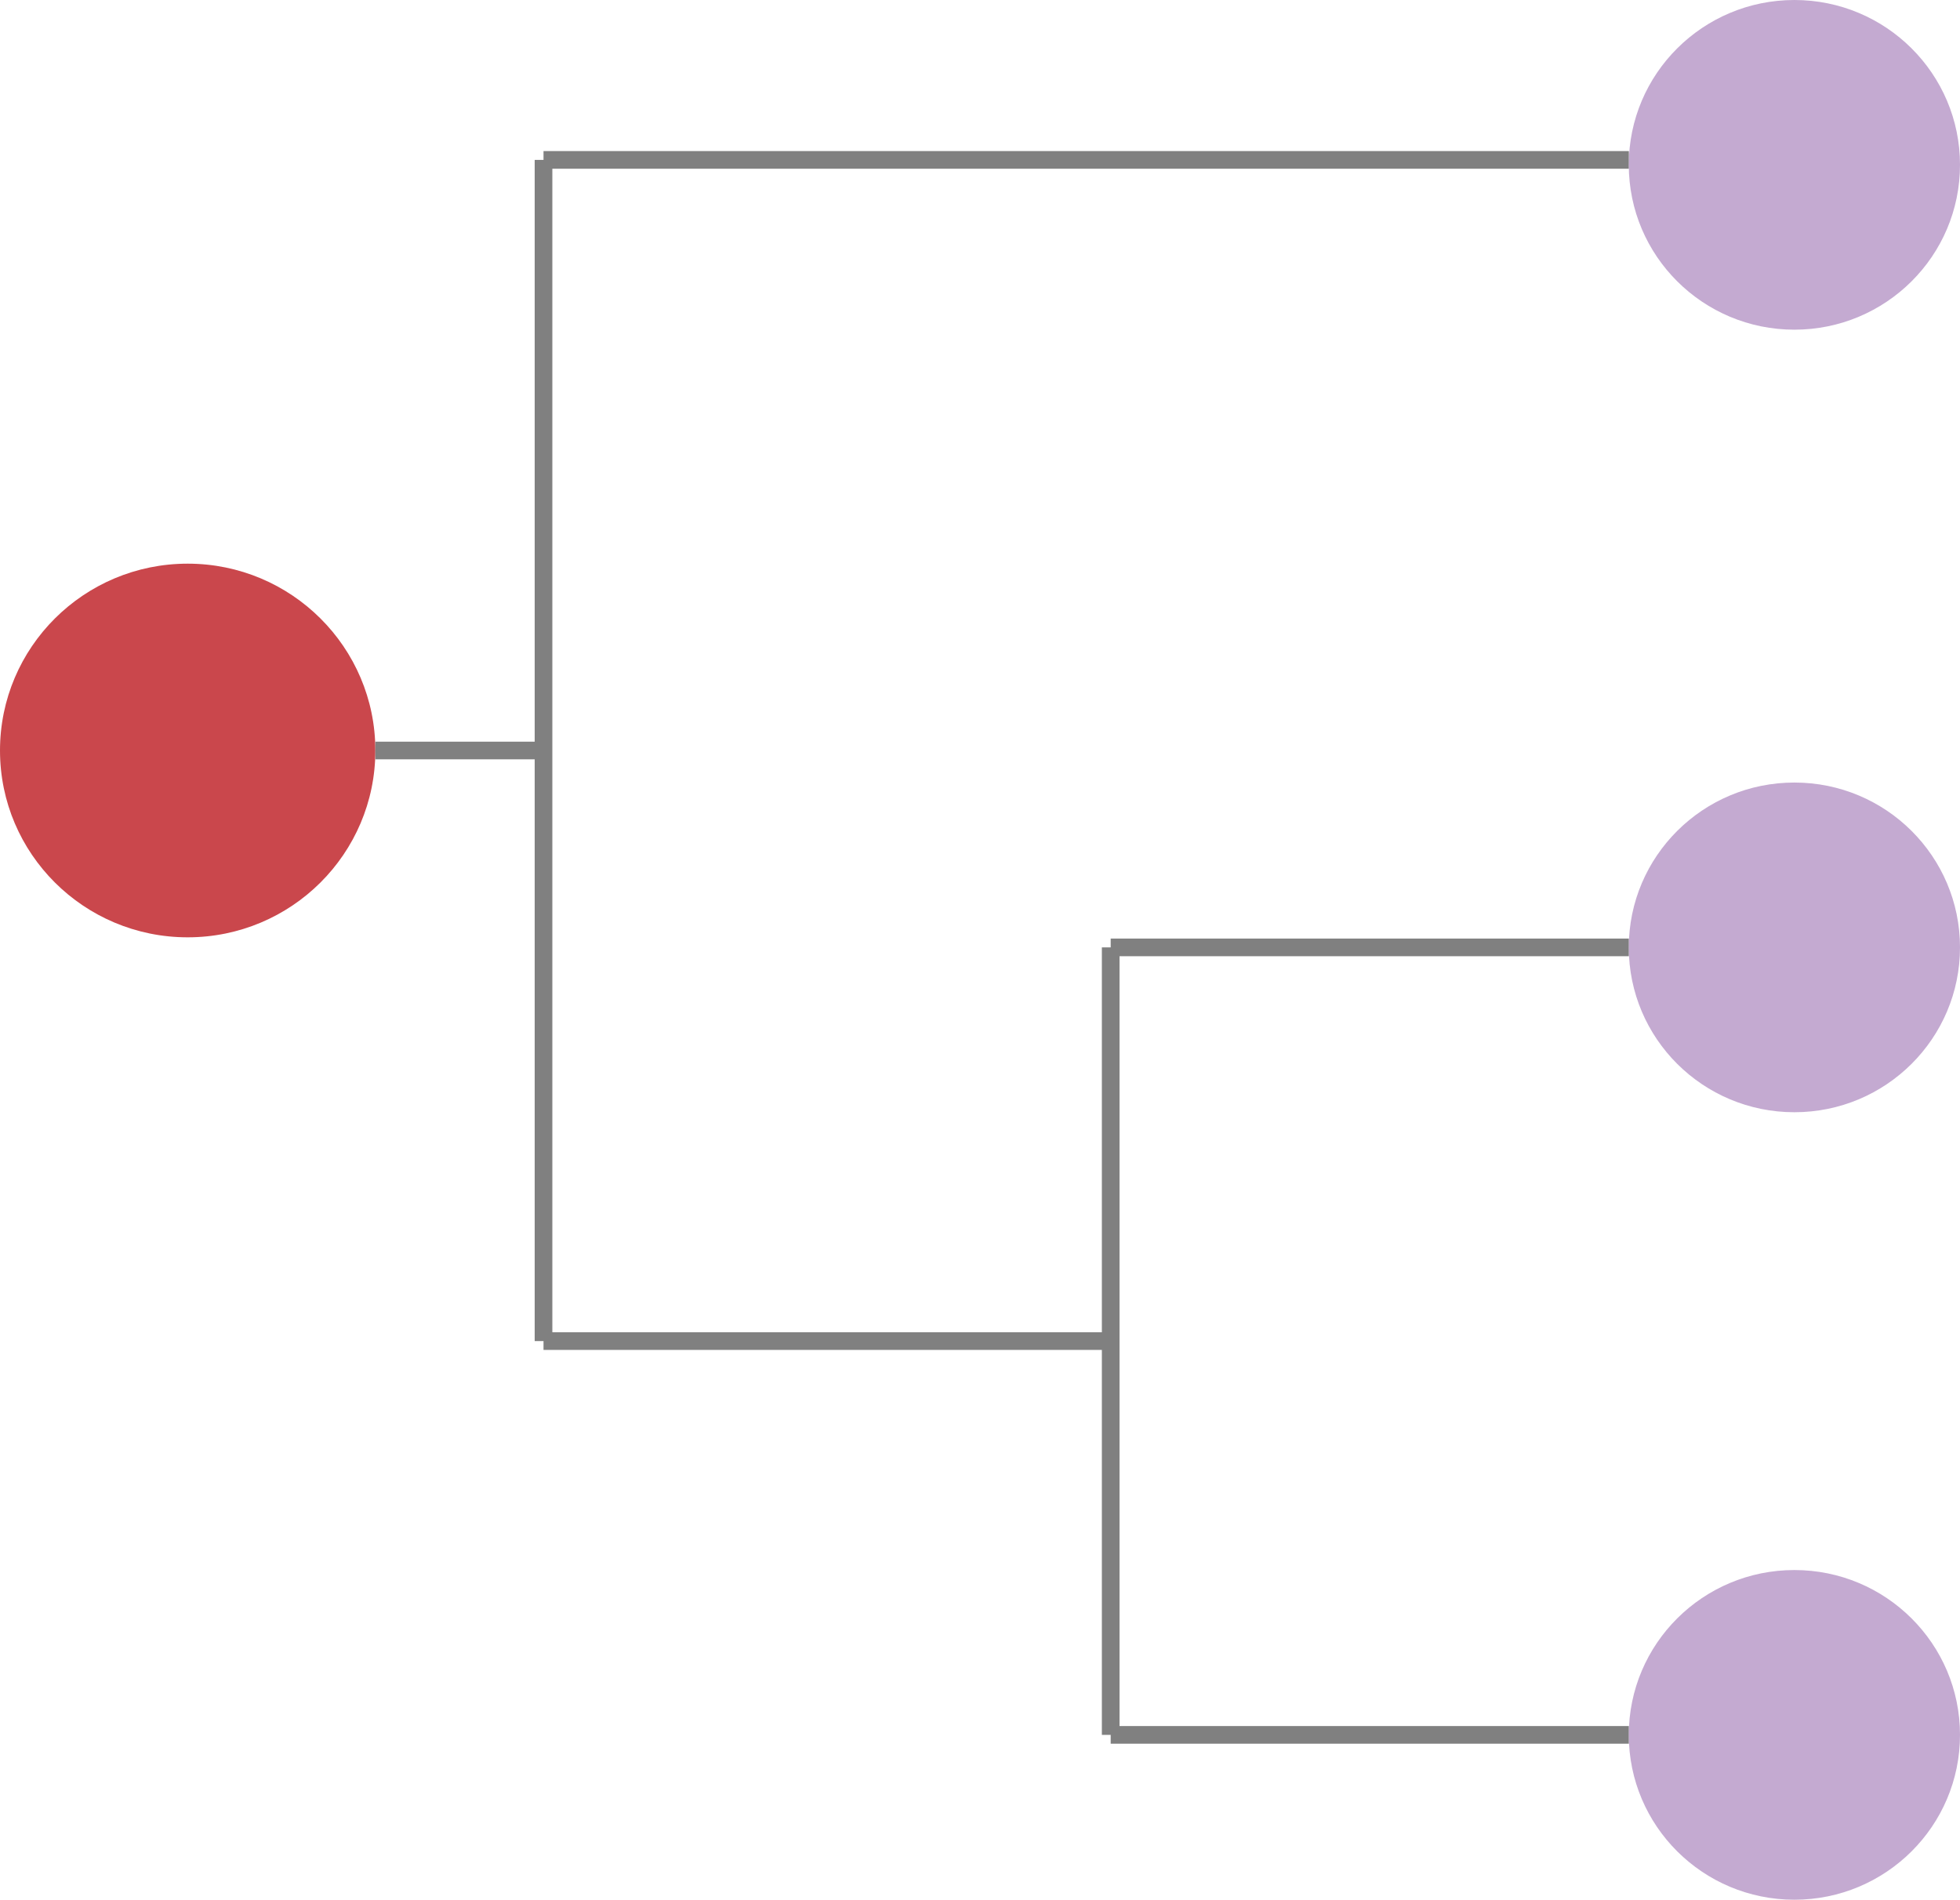
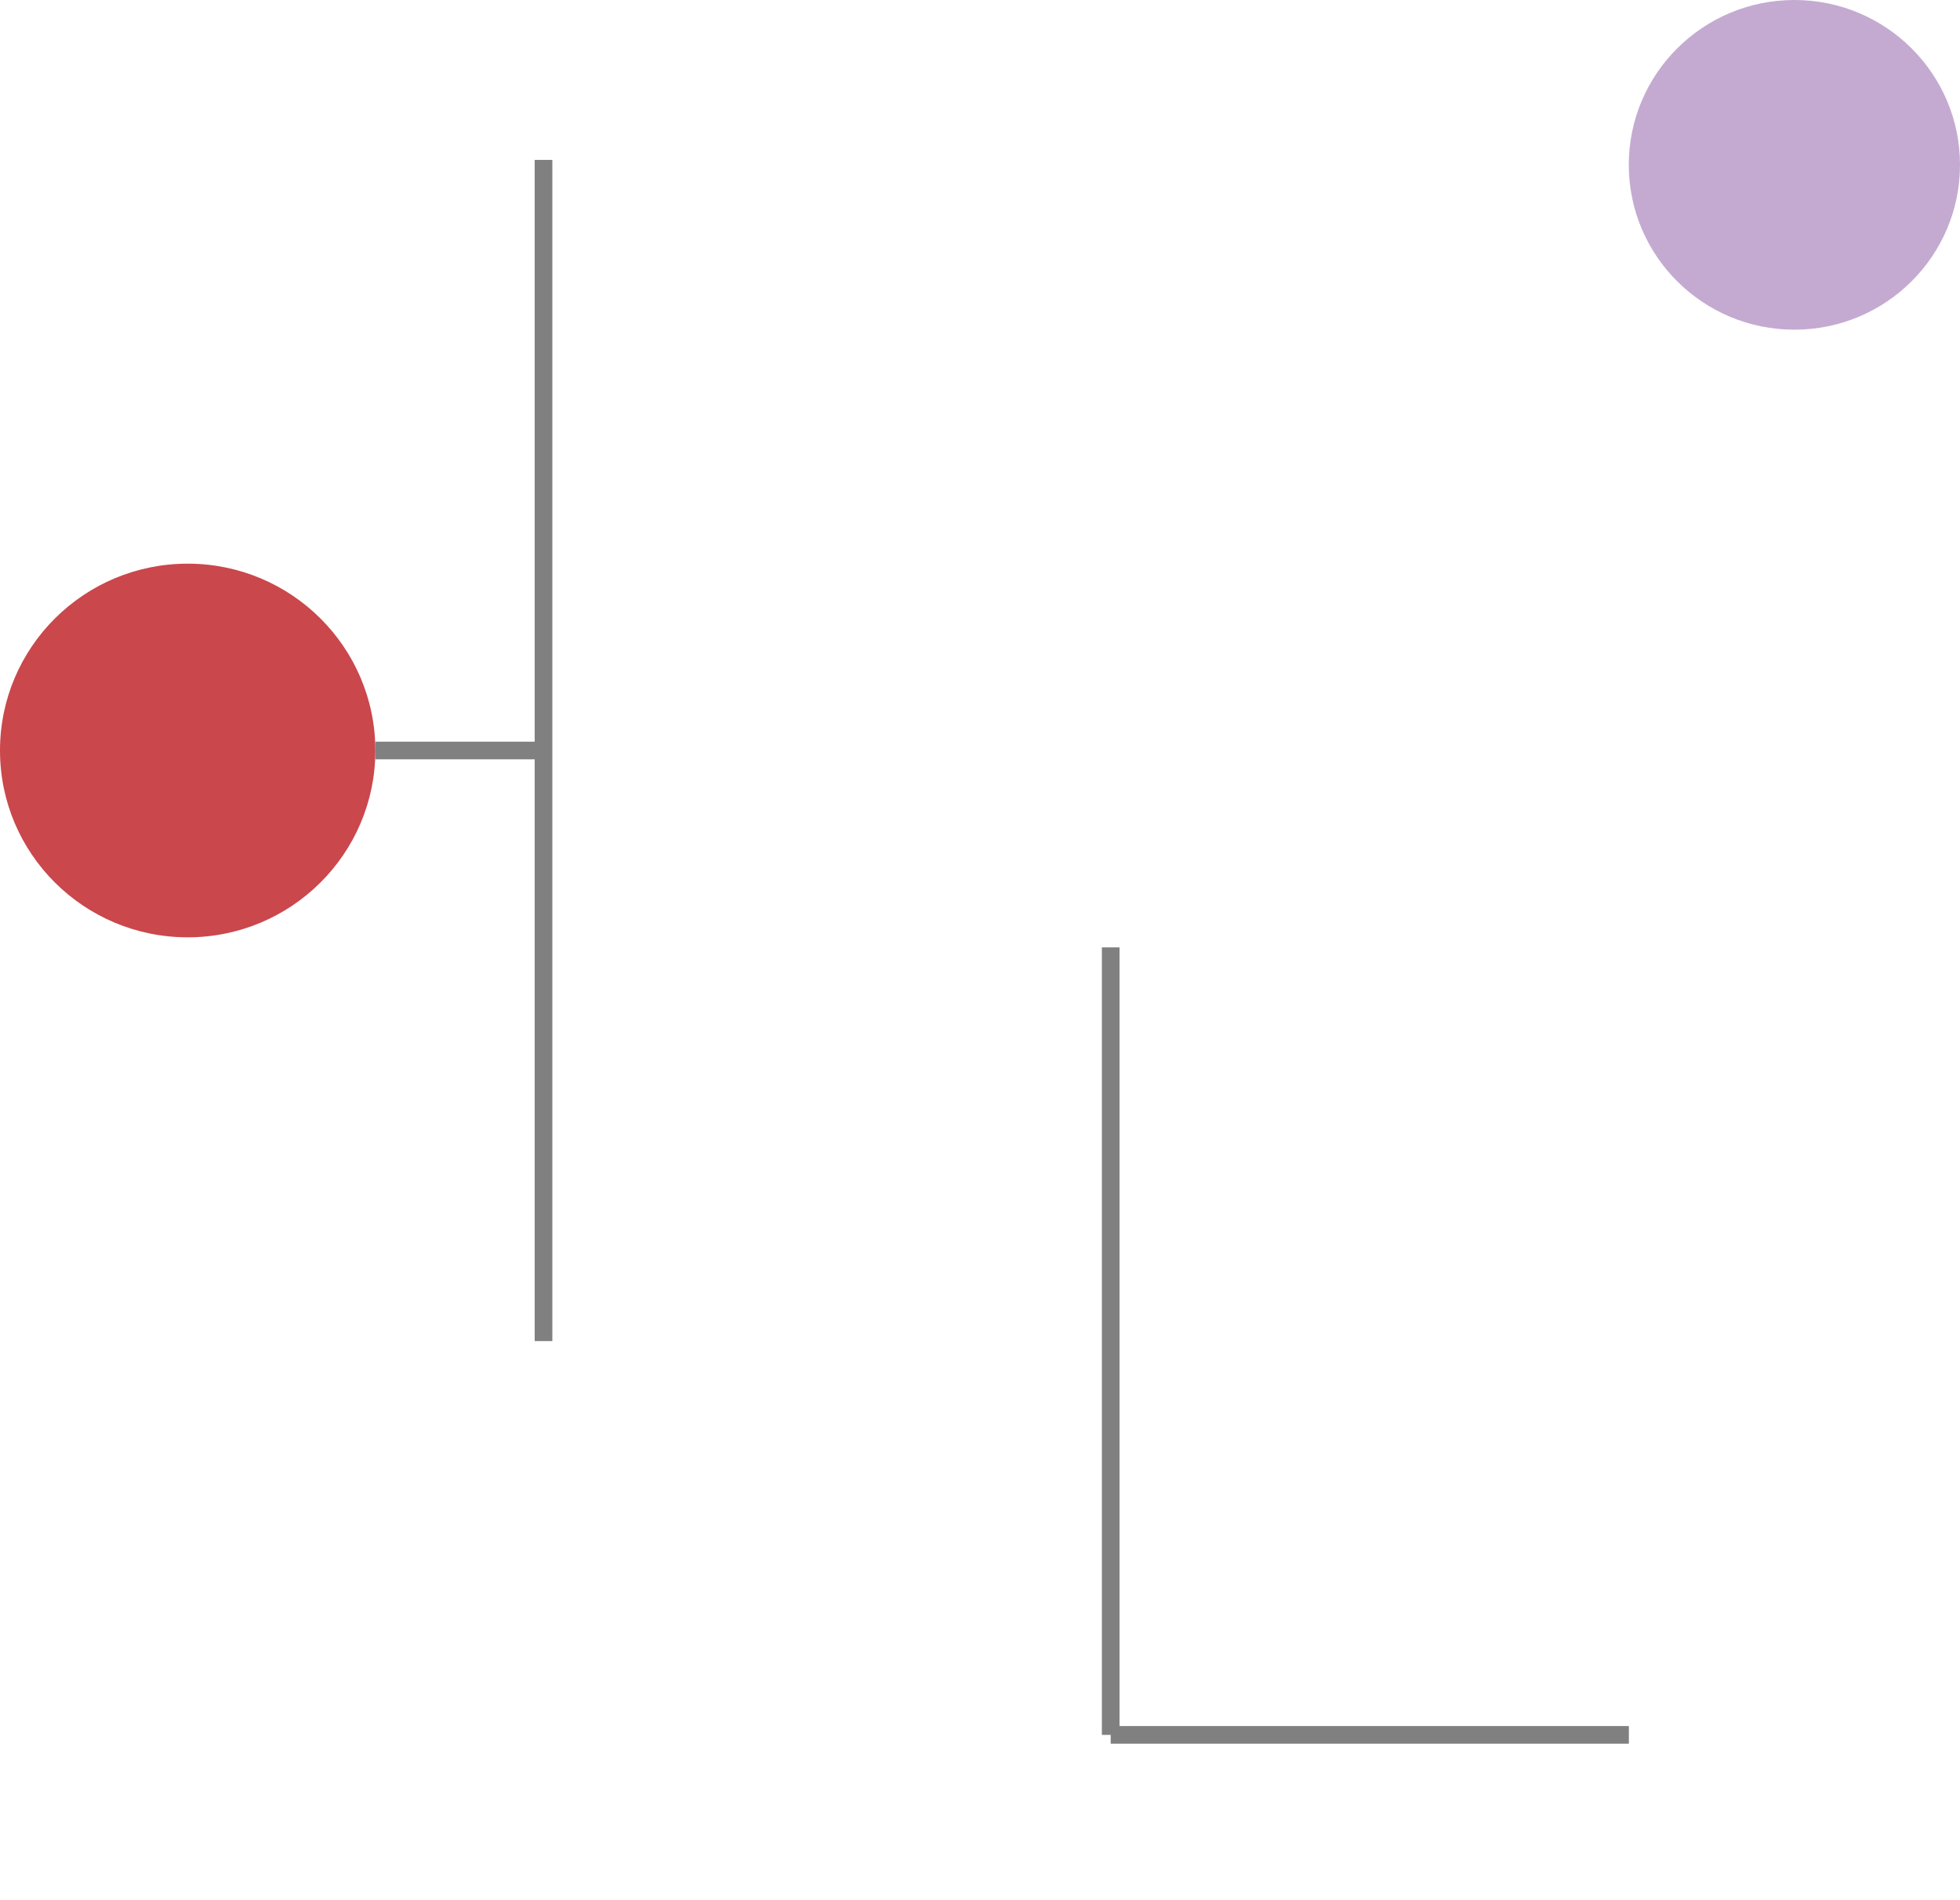
<svg xmlns="http://www.w3.org/2000/svg" id="图层_1" data-name="图层 1" viewBox="0 0 222.03 215.16">
  <defs>
    <style>.cls-1{fill:#c1272d;}.cls-1,.cls-3{opacity:0.85;}.cls-2{fill:gray;stroke:gray;stroke-miterlimit:10;stroke-width:2px;}.cls-3{fill:#ba9bc9;}</style>
  </defs>
  <title>BactAG</title>
  <ellipse class="cls-1" cx="21.26" cy="85" rx="21.26" ry="21.16" />
  <line class="cls-2" x1="61.57" y1="18.11" x2="61.57" y2="151.89" />
  <line class="cls-2" x1="61.57" y1="85" x2="42.52" y2="85" />
-   <line class="cls-2" x1="184.52" y1="18.11" x2="61.57" y2="18.11" />
-   <line class="cls-2" x1="125.82" y1="151.89" x2="61.57" y2="151.89" />
  <line class="cls-2" x1="125.82" y1="196.49" x2="125.82" y2="107.3" />
-   <line class="cls-2" x1="184.52" y1="107.3" x2="125.82" y2="107.3" />
  <line class="cls-2" x1="184.52" y1="196.49" x2="125.82" y2="196.49" />
  <ellipse class="cls-3" cx="203.27" cy="18.67" rx="18.76" ry="18.67" />
-   <ellipse class="cls-3" cx="203.27" cy="107.3" rx="18.76" ry="18.67" />
-   <ellipse class="cls-3" cx="203.27" cy="196.49" rx="18.76" ry="18.67" />
</svg>